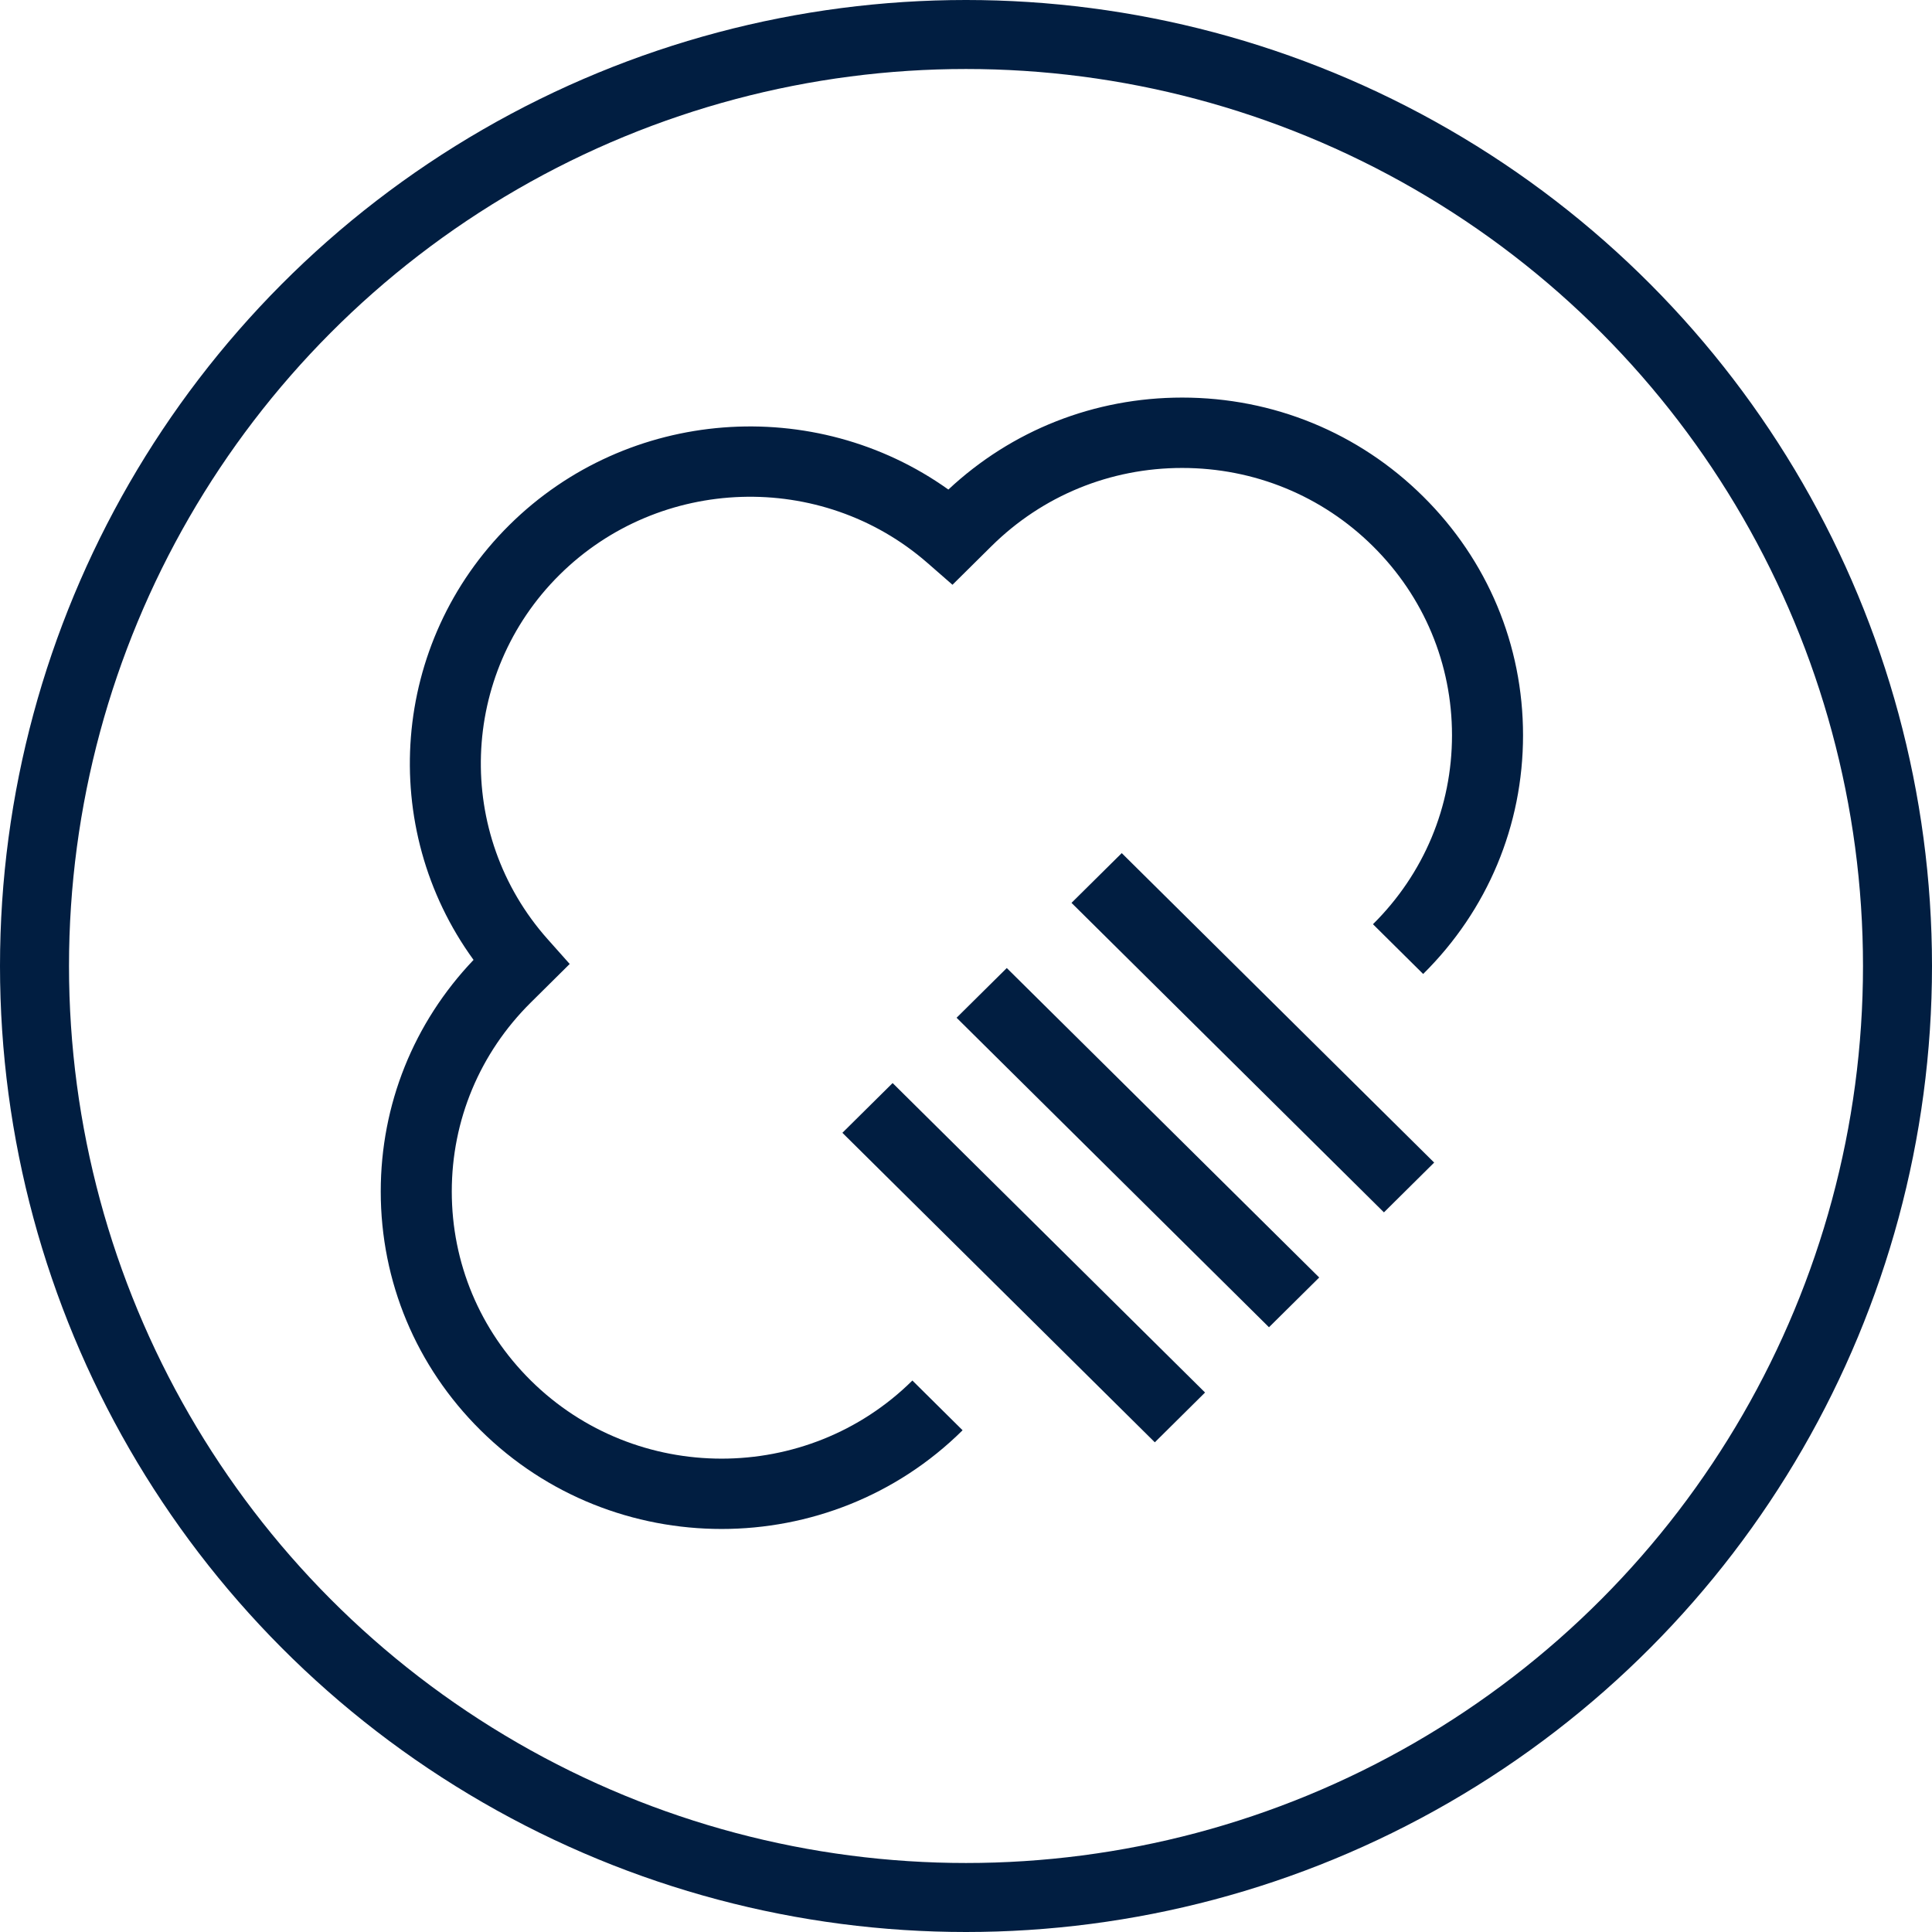
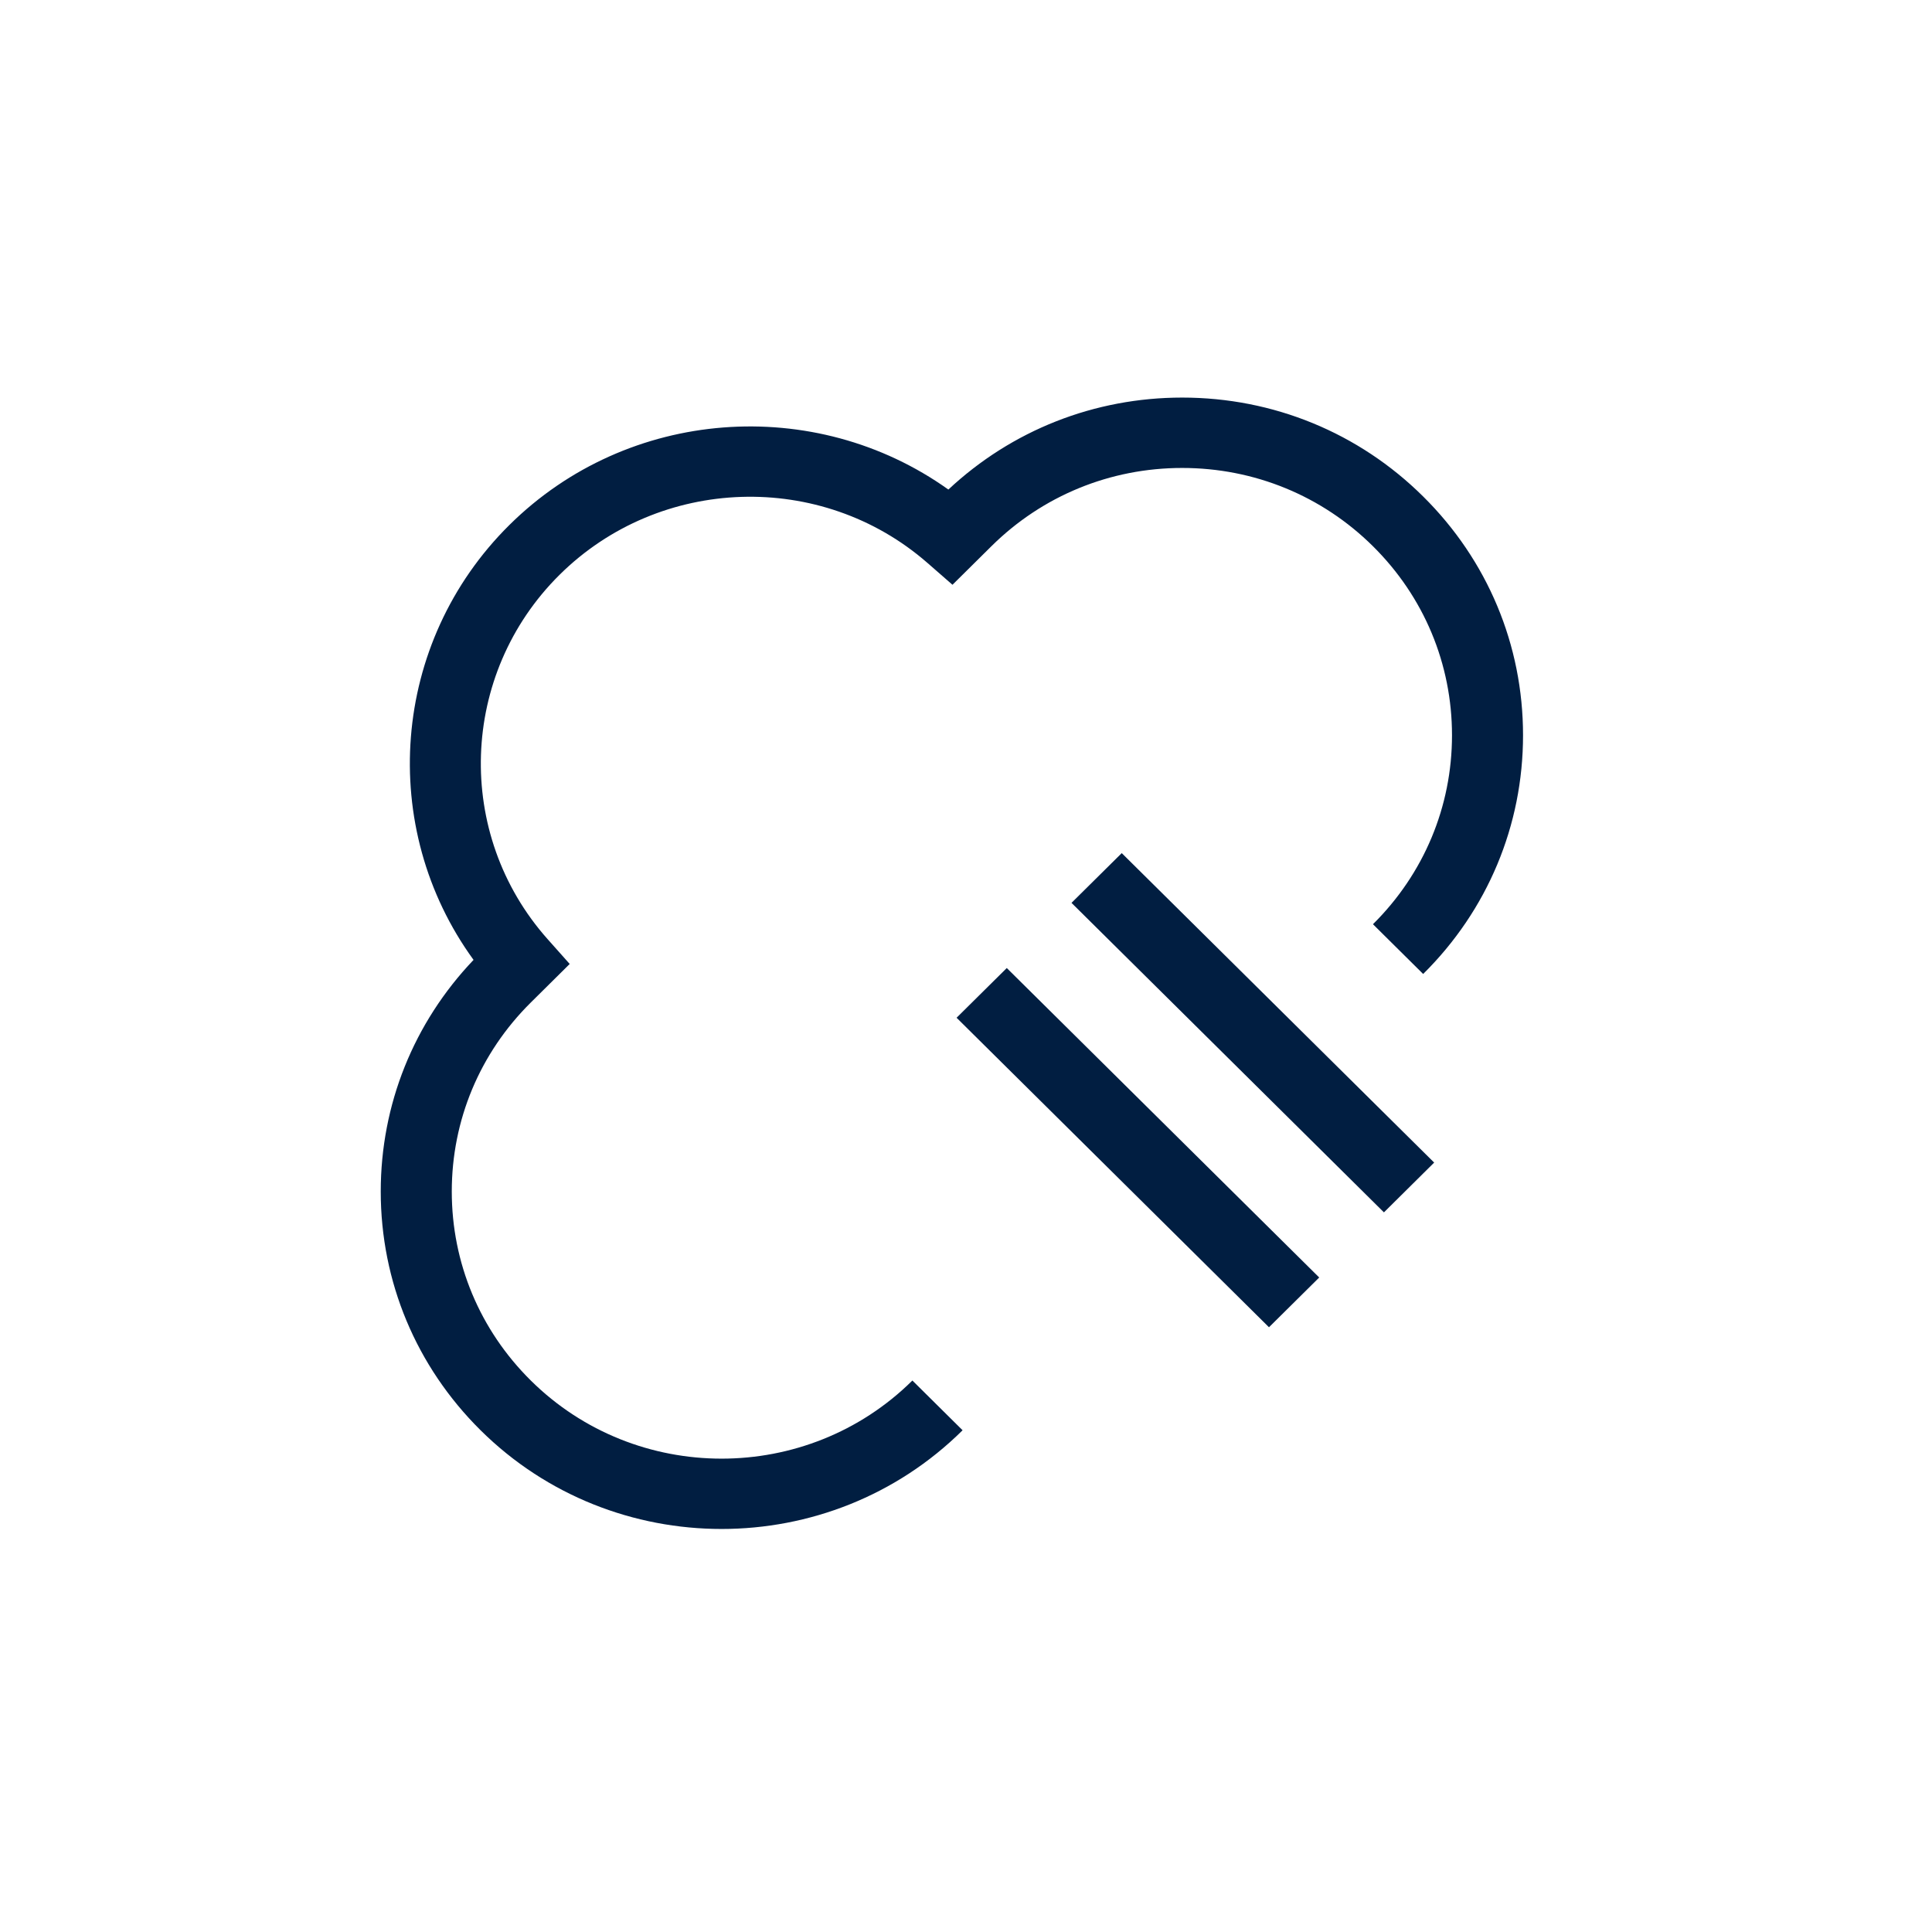
<svg xmlns="http://www.w3.org/2000/svg" width="56px" height="56px" viewBox="0 0 56 56" version="1.1">
  <title>icon/steam-care/blue</title>
  <desc>Created with Sketch.</desc>
  <g id="Page-1" stroke="none" stroke-width="1" fill="none" fill-rule="evenodd">
    <g id="Icons" transform="translate(-581, -196)">
      <g id="icon/steam-care/blue" transform="translate(583, 198)">
        <g id="steam-care-icon">
          <g id="ultra-care-icon-copy" stroke="#011E41" stroke-width="2">
-             <circle id="Oval-5-Copy" cx="26" cy="26" r="27" />
-           </g>
+             </g>
          <g id="Group-9" transform="translate(9, 9)" fill="#011E41">
            <path d="M9.916,33.318 C7.385,33.318 4.856,32.365 2.93,30.457 C1.064,28.608 0.036,26.151 0.036,23.536 C0.036,21.019 0.989,18.646 2.726,16.823 C-0.06,12.992 0.324,7.626 3.764,4.218 C7.204,0.809 12.621,0.43 16.489,3.19 C18.33,1.469 20.724,0.524 23.266,0.524 C25.905,0.524 28.386,1.542 30.251,3.391 C32.118,5.239 33.146,7.697 33.146,10.312 C33.146,12.925 32.118,15.383 30.251,17.231 L28.796,15.789 C30.273,14.326 31.087,12.38 31.087,10.312 C31.087,8.242 30.273,6.296 28.796,4.833 C27.319,3.37 25.355,2.564 23.266,2.564 C21.177,2.564 19.213,3.37 17.736,4.833 L16.608,5.95 L15.883,5.317 C12.808,2.632 8.124,2.783 5.22,5.66 C2.316,8.537 2.163,13.177 4.874,16.223 L5.513,16.941 L4.386,18.058 C2.908,19.522 2.095,21.467 2.095,23.536 C2.095,25.606 2.908,27.552 4.386,29.015 C7.434,32.034 12.396,32.035 15.446,29.015 L16.901,30.457 C14.976,32.364 12.445,33.318 9.916,33.318" id="Fill-4" />
-             <polygon id="Fill-6" points="22.473 30.806 13.417 21.835 14.873 20.393 23.929 29.363" />
            <polygon id="Fill-8" points="25.782 27.471 16.727 18.5 18.182 17.059 27.238 26.029" />
            <polygon id="Fill-10" points="29.114 24.141 20.058 15.17 21.514 13.728 30.57 22.698" />
          </g>
        </g>
      </g>
    </g>
  </g>
</svg>